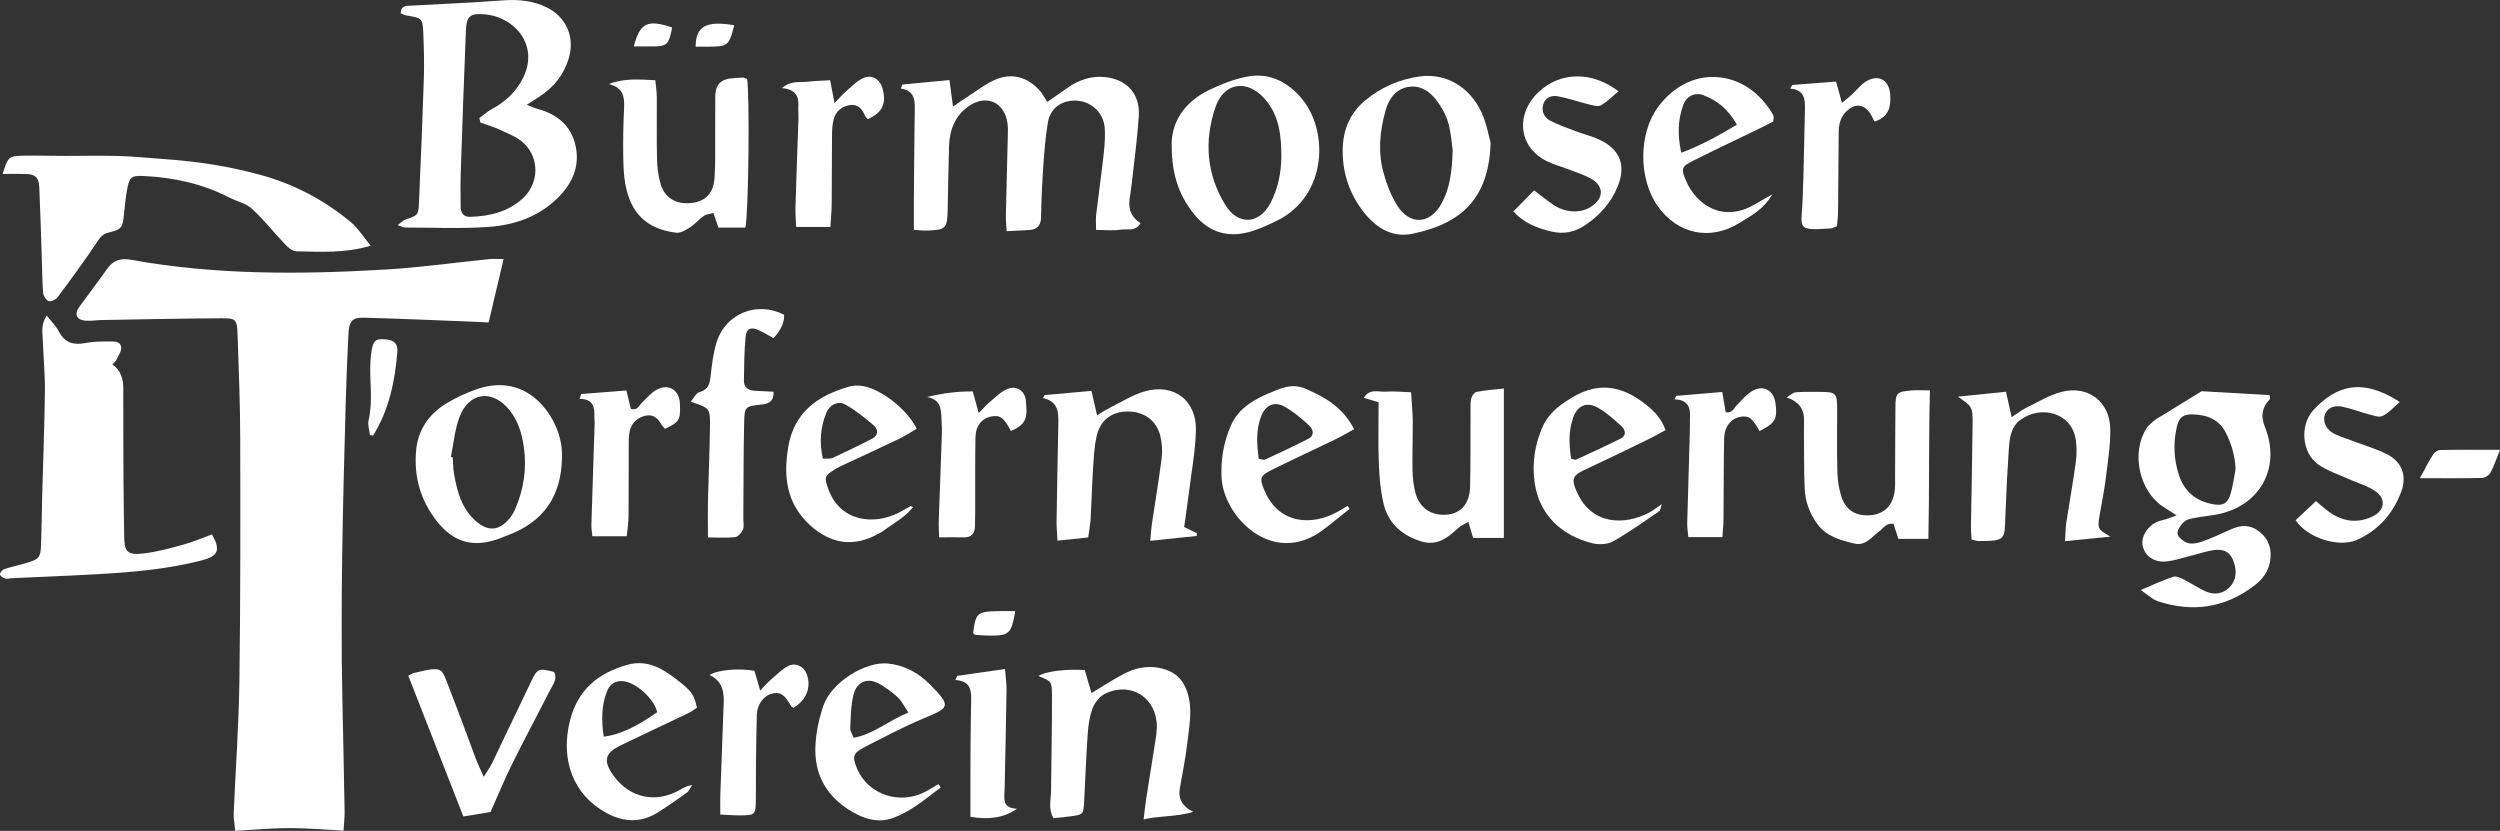
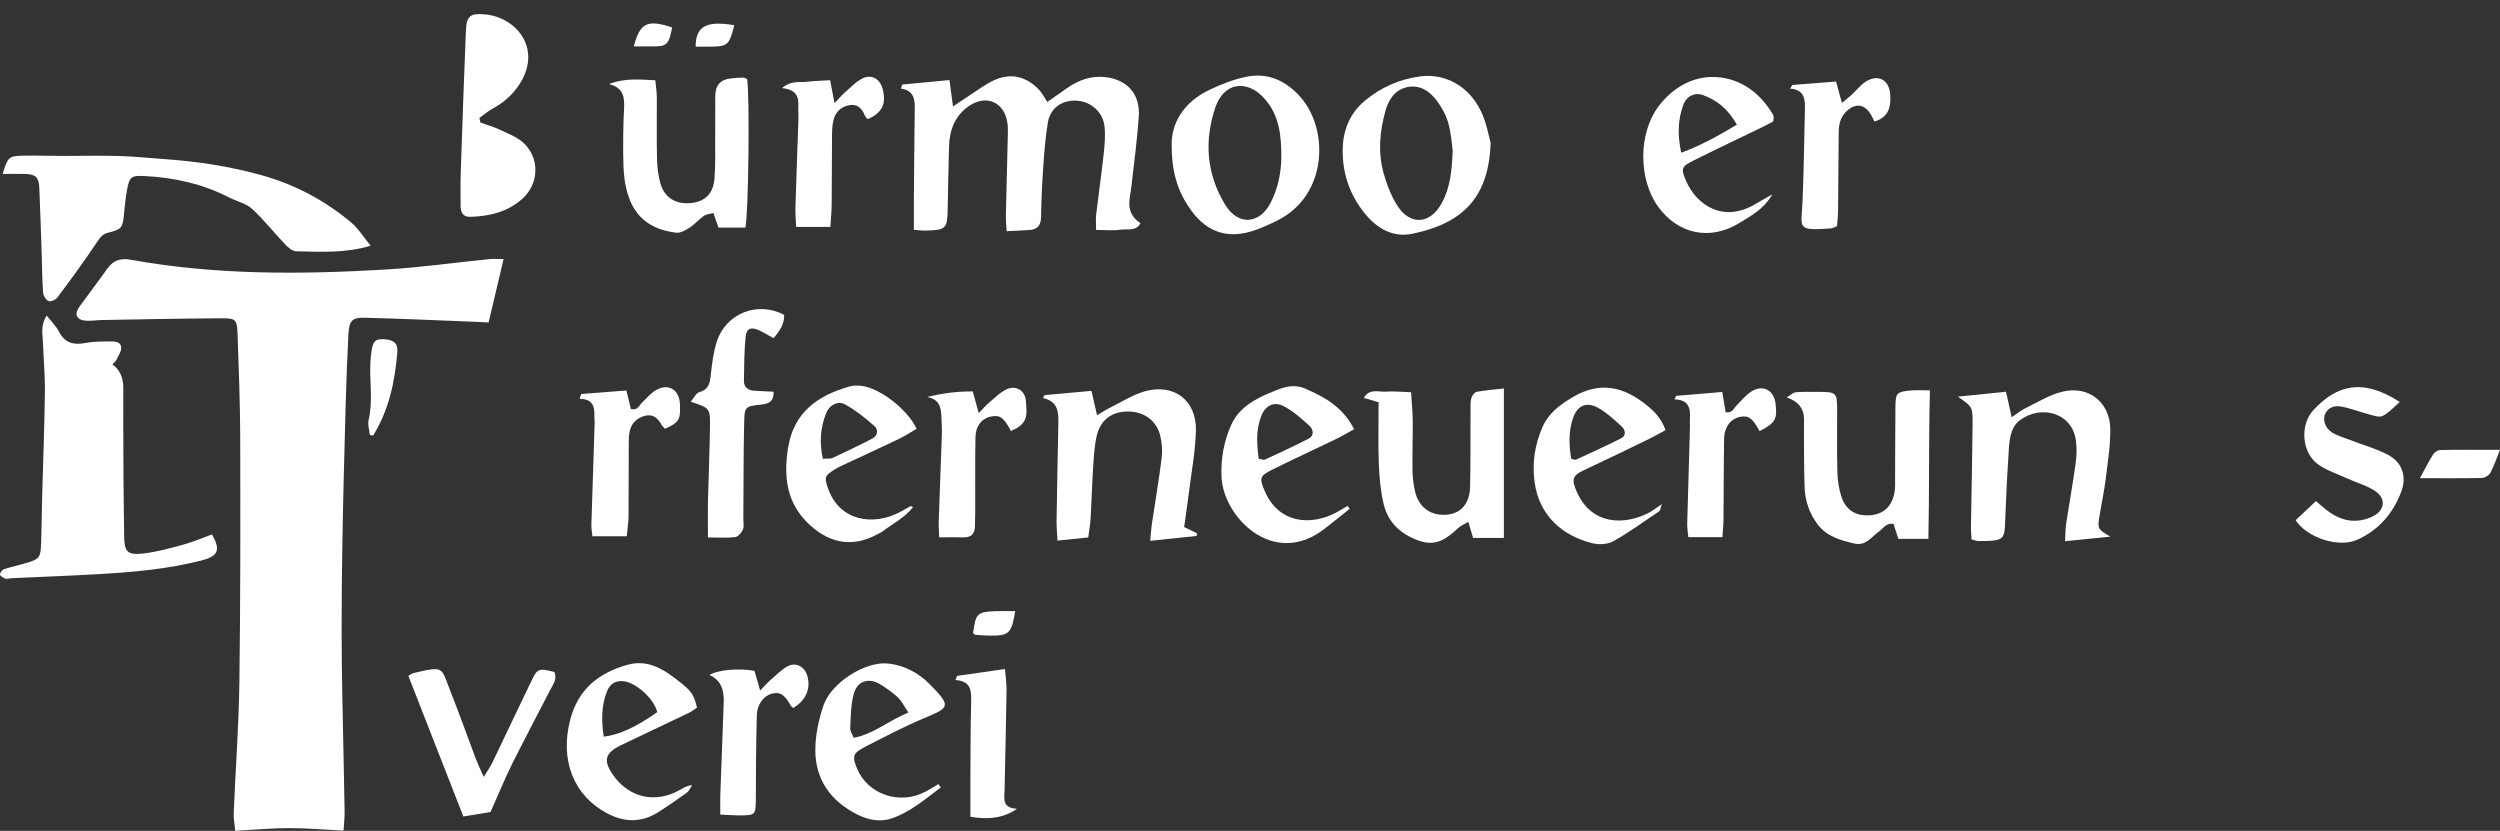
<svg xmlns="http://www.w3.org/2000/svg" id="Ebene_1" viewBox="0 0 518.71 172.39">
  <rect x="0" y="0" width="518.71" height="172.39" fill="#333333" stroke="none" />
  <defs>
    <style>.cls-1{fill:#fff;}</style>
  </defs>
  <path class="cls-1" d="m104.49,53.75c-1.11,4.68-2.07,8.77-3.11,13.16-1.18-.06-2.3-.13-3.43-.17-7.51-.29-15.01-.63-22.52-.82-2.37-.06-3,.73-3.14,3.42-.25,4.86-.43,9.73-.57,14.59-.56,20.42-1.11,40.84-.68,61.27.16,7.72.33,15.45.46,23.17.02,1.23-.13,2.47-.22,3.97-3.96-.2-7.63-.52-11.3-.52-3.59,0-7.17.34-11.17.56-.12-1.31-.37-2.51-.32-3.7.38-9.09,1.06-18.18,1.18-27.28.23-16.93.21-33.86.17-50.8-.02-7.09-.31-14.17-.55-21.26-.11-3.03-.32-3.32-3.33-3.3-8.26.04-16.52.22-24.77.36-1.16.02-2.34.23-3.49.13-1.83-.17-2.34-1.34-1.26-2.84,1.91-2.66,3.92-5.25,5.81-7.93,1.26-1.78,2.78-2.25,4.93-1.86,17.53,3.18,35.22,3.06,52.9,2.02,7.18-.42,14.32-1.44,21.48-2.16.8-.08,1.61-.01,2.91-.01Z" />
  <path class="cls-1" d="m9.68,65.46c1.03,1.32,1.97,2.22,2.53,3.31,1.23,2.4,3.08,2.88,5.56,2.39,1.54-.31,3.16-.3,4.75-.31,1.02,0,2.44-.15,2.62,1.16.12.85-.63,1.83-1.03,2.73-.12.27-.41.45-.79.85,1.66,1.22,2.26,2.92,2.26,4.87,0,6.22,0,12.44.04,18.66.02,4.02.1,8.04.14,12.06.03,3.29.63,4.04,3.96,3.66,2.82-.32,5.6-1.09,8.34-1.85,2.02-.55,3.96-1.4,5.92-2.11,1.85,3.26,1.32,4.51-2.19,5.41-7.01,1.8-14.17,2.42-21.36,2.83-6.02.35-12.05.57-18.08.85-.42.02-.89.2-1.25.08-.43-.15-1.04-.51-1.09-.84-.04-.34.43-.98.81-1.11,1.6-.53,3.25-.86,4.86-1.35,2.37-.72,2.73-1.12,2.83-3.55.14-3.38.15-6.77.24-10.15.19-7.27.48-14.54.57-21.81.04-3.48-.3-6.96-.42-10.43-.06-1.65-.5-3.36.79-5.33Z" />
-   <path class="cls-1" d="m119.43,30.29c-.92-4.28-3.88-6.62-7.99-7.73-.59-.15-1.14-.43-2.14-.82,1.13-.73,1.9-1.22,2.66-1.72,2.96-1.91,5.01-4.5,6.04-7.89,1.32-4.39-.48-8.63-4.62-10.62-2.64-1.28-5.47-1.62-8.36-1.47-2.33.12-4.65.33-6.98.46-4.22.24-8.46.45-12.69.67-1.01.05-2.17-.09-2.21,1.61.43.16.79.36,1.18.43,3.32.55,3.38.54,3.52,3.95.12,3.06.2,6.14.1,9.21-.28,8.57-.63,17.12-1.01,25.68-.12,2.65-.24,2.62-2.76,3.48-.49.16-.87.6-1.66,1.18.84.27,1.2.5,1.57.5,5.72,0,11.46.27,17.15-.12,5.35-.36,10.4-2.03,14.39-5.93,3.06-2.98,4.74-6.55,3.81-10.87Zm-11.02,10.92c-3.06,2.77-6.83,3.66-10.84,3.78-1.52.05-2-.94-2-2.27,0-2.21-.05-4.43.02-6.65.33-9.92.67-19.84,1.08-29.75.12-3.03.93-3.61,3.95-3.34,6.31.55,11.92,6.89,7.27,14.33-1.45,2.31-3.39,4-5.77,5.28-.95.51-1.78,1.26-2.66,1.9.08.32.15.63.22.94,1.35.49,2.75.88,4.05,1.49,1.69.8,3.57,1.5,4.9,2.74,3.39,3.16,3.22,8.43-.2,11.54Z" />
+   <path class="cls-1" d="m119.43,30.29Zm-11.02,10.92c-3.06,2.77-6.83,3.66-10.84,3.78-1.52.05-2-.94-2-2.27,0-2.21-.05-4.43.02-6.65.33-9.92.67-19.84,1.08-29.75.12-3.03.93-3.61,3.95-3.34,6.31.55,11.92,6.89,7.27,14.33-1.45,2.31-3.39,4-5.77,5.28-.95.51-1.78,1.26-2.66,1.9.08.32.15.63.22.94,1.35.49,2.75.88,4.05,1.49,1.69.8,3.57,1.5,4.9,2.74,3.39,3.16,3.22,8.43-.2,11.54Z" />
  <path class="cls-1" d="m.56,36.08c1.03-3.43,1.27-3.71,3.98-3.77,2.96-.07,5.93.04,8.9.04,3.78,0,7.55-.09,11.33.02,3.07.09,6.13.42,9.19.63,6.88.47,13.67,1.5,20.31,3.35,6.93,1.93,13.15,5.24,18.64,9.85,1.48,1.25,2.54,3.01,3.99,4.79-5.36,1.59-10.42,1.25-15.44,1.15-.78-.01-1.67-.78-2.28-1.42-2.33-2.44-4.43-5.13-6.9-7.4-1.23-1.13-3.13-1.52-4.68-2.32-5.56-2.87-11.52-4.18-17.72-4.48-2.68-.13-3.04.21-3.53,2.91-.3,1.66-.47,3.35-.63,5.03-.26,2.8-.47,3.14-3.25,3.81-1.12.27-1.64.89-2.28,1.86-2.62,3.96-5.45,7.79-8.29,11.6-.35.47-1.35.91-1.81.74-.54-.2-1.09-1.08-1.14-1.7-.2-2.42-.2-4.86-.28-7.29-.16-4.86-.31-9.72-.52-14.58-.09-2.13-.81-2.76-2.96-2.81-1.44-.03-2.87,0-4.62,0Z" />
  <path class="cls-1" d="m187.23,17.54c3.2-.3,6.4-.61,9.77-.93.25,1.85.45,3.38.73,5.5,1.23-.84,2.11-1.46,3.02-2.04,1.86-1.19,3.63-2.59,5.62-3.48,3.47-1.53,6.65-.69,9.24,2.07.64.68,1.07,1.56,1.69,2.49,1.79-1.25,2.99-2.09,4.18-2.92,2.33-1.62,4.91-2.54,7.76-2.24,4.62.49,7.34,3.5,7.04,8.14-.31,4.74-.97,9.47-1.49,14.2-.12,1.05-.31,2.09-.44,3.14q-.38,3.12,2.28,4.84c-.98,1.78-2.79,1.13-4.18,1.35-1.52.24-3.11.05-5.03.05,0-1.17-.1-2.2.02-3.2.49-4.2,1.1-8.39,1.56-12.6.2-1.88.38-3.82.17-5.69-.39-3.46-3.64-5.76-7.09-5.29-2.4.33-4.23,1.88-4.67,4.51-.51,3.02-.74,6.09-.95,9.14-.24,3.48-.4,6.97-.46,10.46-.03,1.71-.74,2.56-2.4,2.68-1.46.1-2.92.16-4.74.25-.07-1.25-.18-2.26-.16-3.27.12-5.5.27-11,.4-16.5.02-.84.05-1.7-.06-2.54-.56-4.48-4.42-6.21-8.12-3.58-2.81,1.99-3.91,4.92-4.01,8.26-.13,4.34-.2,8.67-.28,13.01-.08,4.11-.35,4.4-4.58,4.49-.71.02-1.43-.09-2.44-.16,0-2-.01-3.87,0-5.73.05-6.56.09-13.11.19-19.67.03-1.98-.42-3.55-2.88-3.9.1-.28.19-.57.29-.85Z" />
-   <path class="cls-1" d="m468.76,110.31c-1.9-1.54-3.86-1.41-5.94-.45-1.93.87-3.85,1.77-5.84,2.48-.95.34-2.14.6-3.05.32-.87-.26-1.99-1.18-2.12-1.94-.12-.76.71-1.86,1.41-2.5.56-.51,1.54-.64,2.37-.8,1.35-.26,2.72-.38,4.08-.62,9.19-1.62,13.71-9.69,10.24-18.28q-1.34-3.31,1.06-5.71c.09-.09-.02-.37-.06-.83-4.67-.27-9.39-.54-14.11-.81-2.69,1.66-5.39,3.32-8.08,4.98-.54.33-1.13.6-1.62,1.01-.64.53-1.33,1.08-1.77,1.78-3.18,4.98-1.5,12.86,3.4,16.14.84.56,1.69,1.09,2.89,1.86-1,.36-1.57.58-2.15.77-.6.19-1.25.28-1.83.53-2.13.93-3.48,3.2-3.06,5.04.46,2.03,2.31,3.45,4.82,3.22,1.97-.19,3.88-.9,5.81-1.36,1.53-.37,3.04-.94,4.6-1.05,2.04-.15,3.12.76,3.73,2.72.57,1.83.43,3.63-.95,5.04-1.29,1.32-3.04,1.62-4.71.95-1.64-.67-3.12-1.73-4.71-2.53-.7-.34-1.62-.8-2.25-.6-2.08.67-4.07,1.62-6.74,2.74,1.21.89,1.78,1.34,2.38,1.75.35.23.73.45,1.12.58,7.26,2.38,13.98,1.41,20.09-3.27,1.65-1.25,2.85-2.84,3.22-4.93.45-2.48-.17-4.6-2.2-6.23Zm-17.12-21.68c.45-2,1.29-2.71,3.31-2.65,3,.08,5.5,1.01,6.97,3.99,1.15,2.34,1.8,4.7,1.93,7.33-.34,1.74-.53,3.53-1.05,5.22-.61,1.99-1.59,2.47-3.61,2.1-3.53-.62-5.97-2.63-7.08-6.01-1.08-3.26-1.23-6.62-.46-9.98Z" />
  <path class="cls-1" d="m225.8,111.51c-2.1.22-4.05.42-6.39.66-.08-1.54-.2-2.77-.19-3.99.1-6.76.23-13.53.37-20.29.05-2.35-.03-4.62-3.2-5.3.11-.2.22-.4.33-.61,3.18-.29,6.36-.58,9.74-.88.4,1.73.72,3.14,1.16,5.06,1.09-.64,1.9-1.18,2.77-1.61,2.35-1.17,4.63-2.64,7.12-3.35,6.02-1.72,10.77,1.85,10.62,8.1-.1,4.31-.92,8.6-1.45,12.89-.3,2.39-.66,4.77-.99,7.16,1.07.52,1.86.91,2.65,1.29-.02.19-.04.37-.06.56-3.06.32-6.12.64-9.62,1.01.12-1.33.17-2.34.31-3.33.68-4.6,1.47-9.19,2.05-13.8.19-1.53.08-3.18-.29-4.68-.8-3.21-3.43-5.04-6.79-5.02-3.26.02-5.62,1.74-6.39,5.07-.5,2.14-.6,4.39-.75,6.6-.23,3.48-.31,6.97-.51,10.45-.07,1.25-.3,2.48-.5,4.02Z" />
  <path class="cls-1" d="m126.36,17.44c3.17-1.26,6.22-.95,9.61-.79.12,1.32.3,2.44.31,3.55.03,4.23-.06,8.46.04,12.69.04,1.78.25,3.61.75,5.3.86,2.92,3.3,4.29,6.41,3.93,2.83-.33,4.51-1.95,4.76-5.05.23-2.84.13-5.7.15-8.56.02-2.85.01-5.71.02-8.56q0-3.35,3.23-3.68c.84-.08,1.69-.16,2.53-.17.29,0,.57.19.83.29.58,2.73.32,28.47-.36,30.84h-5.57c-.35-1.02-.65-1.9-1.05-3.04-.71.21-1.47.25-1.99.61-1.03.72-1.87,1.74-2.93,2.42-.84.54-1.93,1.18-2.83,1.06-4.34-.54-7.82-2.43-9.58-6.76-1.22-3.02-1.35-6.18-1.38-9.35-.03-3.17,0-6.35.17-9.51.13-2.39-.04-4.45-3.12-5.21Z" />
  <path class="cls-1" d="m437.83,111.35c-2.98.3-5.95.6-9.37.94.1-1.54.08-2.65.25-3.74.64-4.18,1.39-8.34,1.97-12.52.21-1.55.24-3.18.02-4.72-.81-5.72-7.26-7.36-11.56-4.15-1.91,1.43-2.19,3.8-2.34,6.03-.31,4.64-.55,9.29-.72,13.93-.18,4.82.13,5.14-5.55,5.14-.4,0-.8-.18-1.46-.33-.05-.93-.15-1.85-.13-2.77.11-7.08.28-14.16.34-21.23.03-3.54-.07-3.55-3.04-5.63,3.49-.36,6.6-.67,9.97-1.02.37,1.67.72,3.24,1.18,5.28,1.19-.78,1.98-1.43,2.87-1.87,2.45-1.2,4.84-2.69,7.44-3.37,5.52-1.45,10.08,2.02,10.15,7.72.04,3.46-.54,6.94-.96,10.4-.31,2.51-.85,5-1.26,7.5-.46,2.8-.44,2.8,2.23,4.41Z" />
-   <path class="cls-1" d="m226.49,143.78c2.76-1.64,4.86-3.07,7.12-4.18,2.31-1.13,4.81-1.54,7.42-.91,2.71.65,4.43,2.23,5.31,4.9,1.18,3.59.39,7.14-.01,10.69-.35,3.15-1.03,6.26-1.55,9.39q-.53,3.14,2.8,4.78c-3.54,1.07-6.76.74-10.3,1.56.19-1.56.29-2.68.46-3.78.68-4.39,1.39-8.77,2.08-13.16.11-.73.2-1.47.21-2.21.03-6.01-5.22-9.51-10.65-6.98-1.11.52-2.16,1.78-2.63,2.94-.66,1.63-.92,3.47-1.05,5.24-.34,4.75-.51,9.5-.76,14.26-.14,2.67-.18,2.71-2.94,3.07-1.13.15-2.27.25-3.43.38-1.12-1.99-.5-3.9-.49-5.75.05-6.55.21-13.11.19-19.66,0-3.03-.15-3.03-2.82-4.1,1.51-.95,5.35-1.47,9.63-1.24.22.76.46,1.63.71,2.5.22.73.45,1.46.68,2.24Z" />
  <path class="cls-1" d="m286.02,83.46c-1.07-.32-1.96-.58-3.05-.91,1.24-2.05,3.08-1.17,4.56-1.29,1.65-.13,3.32.07,5.25.13.13,2.17.32,4.04.34,5.92.03,3.38-.11,6.77-.05,10.15.03,1.57.19,3.18.58,4.71.82,3.24,3.37,4.93,6.63,4.61,2.86-.28,4.65-2.3,4.74-5.76.13-5.29.06-10.58.09-15.87,0-.84-.05-1.72.16-2.52.14-.52.66-1.24,1.11-1.33,1.82-.34,3.68-.47,5.65-.69v31h-6.39c-.28-.96-.57-1.94-.98-3.34-.85.51-1.59.81-2.14,1.32-2.31,2.12-4.48,3.89-8.12,2.59-3.88-1.38-6.39-3.79-7.32-7.62-.66-2.75-.89-5.63-1-8.47-.16-4.11-.04-8.23-.04-12.65Z" />
  <path class="cls-1" d="m400.43,81c-.28,10.48-.1,20.59-.32,30.8h-6.23c-.35-1.09-.67-2.07-1-3.09-1.53-.3-2.1.92-3,1.55-1.58,1.12-2.73,3.09-5.17,2.51-2.92-.69-5.75-1.46-7.66-4.07-1.61-2.21-2.5-4.7-2.61-7.38-.16-3.8-.11-7.61-.15-11.42,0-.95.02-1.91.02-2.86q0-3.39-3.61-4.58c.83-.49,1.34-1.02,1.89-1.07,1.58-.13,3.18-.08,4.77-.08,3.64,0,3.81.18,3.82,3.71.01,4.34-.07,8.69.05,13.02.04,1.67.32,3.39.82,4.98.92,2.89,3.12,4.16,6.15,3.87,2.76-.27,4.47-1.96,4.91-4.96.14-.94.09-1.9.09-2.85.03-4.87.02-9.74.07-14.61.03-2.96.26-3.19,3.26-3.45,1.13-.1,2.27-.02,3.88-.02Z" />
  <path class="cls-1" d="m307.29,23.12c-2.48-5.23-7.42-7.95-12.6-7.27-4.29.56-8.13,2.24-11.48,5.03-3.06,2.55-4.47,5.9-4.61,9.74-.17,4.68,1.15,9.05,3.92,12.83,2.58,3.51,6.03,6,10.59,5.04,10.72-2.24,15.77-7.8,16.18-18.83-.39-1.35-.84-4.12-1.99-6.55Zm-8.16,19.04c-2.43,4.47-6.69,4.68-9.35.29-1.24-2.04-2.12-4.37-2.75-6.69-1.16-4.28-.74-8.61.45-12.83.64-2.29,1.97-4.33,4.52-4.86,2.56-.52,4.58.8,6.04,2.72,1.05,1.39,1.97,3.03,2.45,4.7.62,2.21.74,4.56.92,5.73-.16,4.55-.61,7.88-2.27,10.93Z" />
  <path class="cls-1" d="m269.7,19.99c-3.03-3.32-6.67-4.94-11.05-4.07-2.65.53-5.26,1.55-7.71,2.72-5.39,2.58-8.03,6.98-7.83,11.81.03,5.69,1.47,9.73,4.1,13.29,3.38,4.6,7.77,5.91,13.15,4.03,1.59-.56,3.13-1.26,4.65-2.01,10.54-5.23,10.78-19.09,4.68-25.77Zm-6.08,22.11c-2.33,4.49-6.78,4.73-9.42.37-3.88-6.37-4.38-13.24-2.03-20.19,1.74-5.15,6.51-5.9,10.15-1.87,3.15,3.48,3.54,7.78,3.54,12.18-.05,3.34-.7,6.53-2.24,9.51Z" />
-   <path class="cls-1" d="m116.48,92.49c-.19-1.15-.46-2.3-.89-3.37-2.28-5.8-8-11.41-16.78-8.33-2.09.73-4.13,1.69-6.04,2.82-3.77,2.24-6.08,5.56-6.45,10.01-.43,5.27.91,10.09,4.15,14.31,3.65,4.74,7.92,5.86,13.49,3.68.5-.19.98-.4,1.48-.59,7.31-2.75,11.06-8.01,11.17-16.22-.02-.42.02-1.39-.14-2.31Zm-9.62,13.22c-.29.67-.7,1.32-1.16,1.87-2.12,2.54-4.36,2.76-6.86.63-3.01-2.57-3.99-6.14-4.63-9.84-.19-1.14-.19-2.31-.27-3.47-.13-.03-.27-.05-.4-.08.58-2.78.82-5.68,1.8-8.3,1.98-5.24,6.88-5.78,10.38-1.42,1.8,2.24,2.56,4.86,2.96,7.58.65,4.5,0,8.87-1.82,13.03Z" />
  <path class="cls-1" d="m327.18,102.1c-1.11-2.51-1.04-3.39,1.45-4.54,4.6-2.14,9.16-4.37,13.73-6.59,1.02-.5,2-1.08,3.22-1.73-.89-2.45-2.3-3.85-3.86-5.12-4.78-3.9-9.76-5.1-15.46-1.69-2.63,1.58-4.94,3.28-6.19,6.11-1.61,3.66-2.21,7.49-1.67,11.47.92,6.88,5.69,11.17,12.06,12.72,1.33.32,3.13.22,4.29-.44,3.3-1.86,6.38-4.1,9.53-6.23.22-.15.23-.61.53-1.47-1.21.82-1.86,1.35-2.59,1.74-5.18,2.74-12.01,2.62-15.03-4.23Zm-.8-15.39c.9-2.58,2.84-3.45,5.22-2.08,1.8,1.02,3.37,2.47,4.91,3.89.72.67.97,1.85-.15,2.42-3.09,1.57-6.25,2.99-9.39,4.44-.15.07-.39-.08-.97-.19-.48-2.92-.57-5.74.39-8.48Z" />
  <path class="cls-1" d="m277.6,106.15c-5.55,3.11-12.29,2.48-15.18-4.24-1.15-2.68-1.08-3.16,1.53-4.45,4.35-2.17,8.77-4.19,13.14-6.31,1.21-.58,2.36-1.28,3.87-2.1-2.38-4.63-6.11-6.67-10.13-8.41-2.89-1.25-5.36.05-7.89,1.1-.97.4-1.92.89-2.82,1.43-2.04,1.22-3.71,2.82-4.68,5.02-1.53,3.44-2.16,7.05-1.99,10.81.38,8.29,10.67,18.72,21.05,10.95,1.88-1.41,3.69-2.92,5.53-4.38-.14-.2-.29-.4-.43-.6-.67.39-1.33.8-2,1.18Zm-15.92-19.82c.91-2.27,2.7-3.13,4.81-1.98,1.9,1.04,3.58,2.52,5.2,3.99.81.75,1.05,2.03-.19,2.68-2.98,1.55-6.04,2.94-9.08,4.36-.22.11-.6-.09-1.26-.19-.37-2.96-.63-5.95.53-8.87Z" />
  <path class="cls-1" d="m186.46,106.38c-5.18,2.65-12.23,1.89-14.65-5.04-.8-2.31-.71-2.63,1.28-3.87.36-.22.72-.46,1.1-.63,4.12-1.93,8.25-3.82,12.35-5.78,1.21-.59,2.35-1.34,3.65-2.09-1.93-4.09-7.61-8.42-11.45-8.92-.82-.1-1.72-.07-2.51.15-6.53,1.86-11.48,5.3-12.69,12.57-1.01,6.15-.39,11.75,4.6,16.26,4.21,3.81,8.94,4.54,13.88,1.83.37-.21.78-.36,1.11-.61,2.1-1.61,4.57-2.81,6.31-5.03-.34-.14-.46-.24-.51-.21-.83.46-1.63.95-2.48,1.38Zm-15.02-20.73c.67-1.64,2.43-2.55,3.91-1.74,2.17,1.2,4.16,2.81,6.04,4.45.88.77.8,2.03-.42,2.65-2.72,1.41-5.49,2.73-8.26,4.02-.44.2-1.02.09-1.98.15-.77-3.46-.49-6.56.72-9.53Z" />
  <path class="cls-1" d="m127.35,161c-2.26-3.1-1.92-4.73,1.48-6.38,4.67-2.26,9.37-4.43,14.04-6.68.63-.3,1.2-.77,1.75-1.13-.6-2.32-.86-3.14-3.23-5.04-3.23-2.58-6.66-5.12-11.23-3.83-5.99,1.69-10.25,5.1-11.88,11.51-2.09,8.21.65,15.54,7.65,19.28,3.53,1.89,7.09,2.02,10.55-.16,2.06-1.3,4.07-2.68,6.04-4.12.48-.35.73-1.02,1.08-1.55-1.08.12-1.79.55-2.5.97-4.98,2.86-10.39,1.73-13.76-2.87Zm-1.4-17.58c.55-1.41,1.59-2.17,3.17-2.1,2.65.1,6.62,3.62,7.24,6.44-4.21,2.99-7.87,4.73-11.1,5.08-.49-3.33-.49-6.41.68-9.42Z" />
  <path class="cls-1" d="m351.33,33.33c4.73-2.36,9.51-4.62,14.27-6.93.83-.4,1.64-.84,2.31-1.19.06-.5.12-.71.09-.91-.02-.2-.07-.43-.18-.6-2.65-4.48-6.75-7.43-11.73-7.71-4.75-.28-9.05,2.17-12,6.11-4.18,5.58-4.13,15.03-.15,20.65,4.12,5.83,10.86,7.28,16.93,3.52,2.36-1.46,4.96-2.72,6.86-5.94-1.58.9-2.55,1.42-3.51,2-6.8,4.06-12.29.06-14.38-4.78-1.11-2.56-1-2.98,1.48-4.21Zm-2.5-1.64c-.82-3.78-.67-6.89.41-9.9.67-1.85,2.38-2.68,4.08-2.07,2.96,1.06,5.25,2.96,7.06,6.14-3.72,2.23-7.21,4.21-11.55,5.83Z" />
  <path class="cls-1" d="m179.42,154.99c4.05-2.06,8.06-4.2,12.25-5.95,5.38-2.24,5.8-2.45,1.22-7.09-2.34-2.38-5.35-3.95-8.66-4.28-4.77-.48-11.75,3.99-13.36,8.67-1.01,2.95-1.69,6.17-1.7,9.27-.02,6.14,3.19,10.58,8.64,13.36,2.24,1.15,4.75,1.64,7.1.87,3.92-1.3,7.03-4.02,10.28-6.45-.16-.23-.32-.46-.48-.7-.89.52-1.76,1.07-2.67,1.56-5.33,2.83-11.92.63-14.19-4.72-1.08-2.57-.92-3.26,1.58-4.53Zm-2.3-1.91c-.27-.72-.74-1.37-.71-2,.11-2.31.12-4.68.67-6.9.71-2.91,3.13-3.71,5.66-2.13,1.25.78,2.48,1.63,3.54,2.64.79.74,1.28,1.79,2.21,3.15-4.21,1.7-7.17,4.46-11.37,5.24Z" />
  <path class="cls-1" d="m146.89,111.52c0-2.63-.05-5.04,0-7.44.12-5.18.35-10.36.42-15.54.05-3.87-.03-3.87-4-5.19.67-.78,1.12-1.81,1.8-1.99,1.99-.54,2.19-1.92,2.37-3.61.25-2.3.54-4.65,1.24-6.85,1.87-5.88,8.47-8.5,13.98-5.57.06,1.84-.85,3.28-2.2,4.83-1.05-.57-2.02-1.17-3.04-1.64-1.62-.74-2.58-.4-2.75,1.31-.3,3.04-.32,6.11-.36,9.17-.02,1.43.95,2.02,2.29,2.08,1.25.06,2.51.13,3.86.2.09,1.95-.9,2.49-2.49,2.66-3.4.36-3.54.41-3.61,3.76-.15,6.66-.12,13.33-.17,19.99,0,.74.19,1.57-.09,2.19-.29.65-.99,1.49-1.6,1.56-1.76.21-3.55.07-5.64.07Z" />
-   <path class="cls-1" d="m335.81,18.95c-1.25,1.03-2.34,2.18-3.67,2.91-.64.35-1.75-.03-2.61-.24-2.13-.52-4.21-1.27-6.36-1.65-1.27-.22-2.59.24-2.99,1.76-.36,1.4.22,2.65,1.39,3.27,1.76.93,3.68,1.58,5.55,2.29,1.58.6,3.26.98,4.78,1.71,4.27,2.03,5.52,5.34,3.74,9.69-1.4,3.44-3.8,6.07-6.87,8.11-2.14,1.42-4.44,1.83-6.97,1.22-2.81-.68-5.44-1.64-7.81-4.13,1.42-1.45,2.77-2.82,4.31-4.39,1.4,1.06,2.54,1.97,3.73,2.82,2.55,1.83,5.77,2.05,8.06.59,2.77-1.76,2.76-4.36-.12-5.92-1.29-.7-2.72-1.16-4.11-1.7-1.58-.61-3.24-1.05-4.76-1.77-6.01-2.85-6.76-9.69-1.97-14.32,4.66-4.51,11.41-4.34,16.69-.24Z" />
  <path class="cls-1" d="m100.36,161.2c.87-1.42,1.4-2.14,1.78-2.94,2.71-5.63,5.36-11.27,8.08-16.9,1.3-2.7,1.53-2.75,4.77-1.94.71,1.45-.25,2.6-.85,3.77-2.6,5.09-5.3,10.13-7.85,15.25-1.54,3.11-2.85,6.32-4.51,10.04-1.45.24-3.49.57-5.64.92-3.87-9.88-7.62-19.48-11.42-29.19.43-.22.77-.49,1.15-.58,6.35-1.48,5.62-1.18,7.5,3.56,1.87,4.71,3.57,9.5,5.36,14.25.39,1.03.88,2.03,1.63,3.75Z" />
  <path class="cls-1" d="m476.3,107.94c1.34-1.25,2.7-2.53,4.22-3.97.82.69,1.51,1.31,2.23,1.87,2.9,2.26,6.07,2.94,9.49,1.33,2.53-1.19,2.93-3.64.65-5.23-1.68-1.18-3.8-1.73-5.71-2.6-2.09-.95-4.36-1.68-6.21-2.99-3.4-2.41-3.83-8.17-.98-11.26,4.65-5.04,10.06-6.81,17.93-1.68-1.24,1.05-2.27,2.26-3.59,2.9-.75.36-1.97-.13-2.94-.38-1.83-.47-3.6-1.19-5.44-1.55-1.37-.27-2.8-.04-3.51,1.48-.56,1.2-.04,2.96,1.41,3.86,1.23.76,2.69,1.15,4.06,1.68,2.55.99,5.23,1.71,7.62,3,2.94,1.59,3.86,4.5,2.69,7.62-1.7,4.53-4.71,7.99-9.18,9.99-3.8,1.69-10.35-.41-12.73-4.08Z" />
  <path class="cls-1" d="m120.6,81.75c3.08-.24,6.16-.48,9.37-.73.36,1.5.64,2.69.92,3.83,1.39.39,1.7-.71,2.34-1.33.98-.95,1.89-2.06,3.06-2.68,2.5-1.32,4.65.09,4.78,2.93.15,3.34-.11,3.8-3.08,5.2-.23-.27-.56-.53-.75-.87-.73-1.31-1.7-2.22-3.31-1.85-1.67.38-2.85,1.45-3.26,3.12-.24,1.01-.22,2.1-.22,3.15-.02,4.86,0,9.72-.04,14.58-.01,1.34-.23,2.68-.37,4.17h-7.13c-.08-.83-.23-1.63-.21-2.42.21-7.07.46-14.14.68-21.21.01-.42-.07-.84-.06-1.26.09-1.99-.31-3.62-3.05-3.62.1-.34.21-.67.31-1.01Z" />
  <path class="cls-1" d="m180.05,24.7c-.2-.22-.49-.41-.59-.68-.6-1.55-1.58-2.55-3.37-2.18-1.72.36-2.8,1.5-3.18,3.18-.23,1.02-.27,2.1-.28,3.15-.04,4.76-.02,9.53-.07,14.29-.01,1.45-.17,2.91-.27,4.62h-7.1c-.06-1.42-.19-2.74-.15-4.06.18-6.13.42-12.27.63-18.4.03-.85-.09-1.7-.03-2.54.14-2.04-.48-3.52-3.39-3.8,1.89-1.64,3.63-1.13,5.16-1.31,1.55-.19,3.12-.22,4.83-.33.28,1.49.53,2.79.91,4.76.99-1.03,1.54-1.7,2.19-2.26,1.18-1.02,2.3-2.25,3.67-2.9,1.88-.9,3.58.17,4.12,2.18.82,3.1-.07,4.96-3.06,6.29Z" />
  <path class="cls-1" d="m209.73,89.38c-1.44-2.74-2.23-3.3-4.02-2.97-1.99.37-3.28,1.93-3.32,4.39-.08,5.18-.04,10.35-.05,15.53,0,.95-.03,1.9-.05,2.85-.03,1.52-.73,2.35-2.34,2.31-1.57-.04-3.14,0-5.09,0-.04-1.26-.12-2.26-.09-3.26.21-6.12.45-12.24.66-18.36.04-1.05-.08-2.11-.1-3.16-.05-1.99-.28-3.84-2.96-4.34,3.18-.79,6.22-1.17,9.46-1.16.38,1.38.72,2.63,1.24,4.5.96-.98,1.52-1.65,2.18-2.2,1.2-.99,2.34-2.2,3.73-2.79,1.91-.82,3.7.36,3.87,2.42.26,3.03.49,4.78-3.09,6.27Z" />
  <path class="cls-1" d="m365.07,89.44c-1.45-2.72-2.28-3.3-4.07-2.94-1.88.38-3.23,2.07-3.27,4.48-.1,5.6-.08,11.21-.13,16.82-.01,1.13-.14,2.26-.23,3.64h-7.07c-.09-1.02-.25-1.93-.23-2.83.17-6.66.38-13.32.57-19.97.02-.63-.05-1.27,0-1.9.13-2.12-.33-3.81-3.21-3.88.12-.24.23-.48.35-.73,3.13-.26,6.26-.53,9.56-.8.27,1.58.49,2.89.71,4.2,1.38.26,1.67-.82,2.3-1.45,1.03-1.04,1.99-2.26,3.23-2.97,2.32-1.34,4.47-.09,4.81,2.56.43,3.27-.04,4.11-3.3,5.78Z" />
  <path class="cls-1" d="m149.45,169c0-1.64-.03-2.79,0-3.94.23-6.54.48-13.08.72-19.63.02-.42-.03-.84-.07-1.26q-.26-2.94-2.88-4.11c1.57-1.06,6.06-1.49,9.32-.87.33,1.14.67,2.33,1.18,4.08.89-.91,1.46-1.58,2.11-2.14,1.18-1.02,2.29-2.2,3.65-2.92,1.57-.83,3.29.05,3.88,1.6,1.04,2.74-.02,5.46-2.76,7.06-.16-.13-.38-.22-.47-.38-1.36-2.43-2.28-3.02-4.04-2.55-1.66.45-2.99,2.24-3.06,4.35-.1,3.27-.13,6.55-.17,9.82-.03,2.53,0,5.07-.03,7.61-.04,3.43-.06,3.46-3.64,3.46-1.13,0-2.26-.1-3.77-.18Z" />
  <path class="cls-1" d="m371.88,17.63c3.01-.23,6.02-.47,9.07-.71.42,1.53.75,2.73,1.22,4.43.83-.68,1.42-1.14,1.97-1.64,1.08-.98,2-2.26,3.25-2.94,2.54-1.38,4.6-.05,4.8,2.84.17,2.49-.25,4.66-3.26,5.61-.2-.4-.41-.83-.64-1.26-1.36-2.45-3.39-2.71-5.34-.7-1.19,1.23-1.45,2.76-1.45,4.39-.03,5.38-.07,10.77-.13,16.15-.01,1.03-.14,2.06-.22,3.12-.57.21-.95.45-1.34.48-7.21.48-6.05.03-5.81-5.69.27-6.33.33-12.66.49-19,.05-2.07-.02-4.07-3.06-4.33.15-.25.3-.51.46-.76Z" />
  <path class="cls-1" d="m198.6,140.23c3.19-.46,6.38-.92,9.92-1.42.13,1.71.34,3.05.32,4.38-.1,6.88-.26,13.76-.4,20.63-.03,1.77-.65,3.82,2.56,3.99-2.63,1.85-5.77,2.33-9.66,1.66,0-2.62-.01-5.33,0-8.04.03-5.29.03-10.59.16-15.88.06-2.28-.07-4.26-3.27-4.45.12-.29.24-.58.36-.87Z" />
  <path class="cls-1" d="m502.09,99.21c1.1-2.01,1.84-3.5,2.73-4.9.29-.46.97-.93,1.48-.94,3.95-.08,7.91-.04,12.41-.04-.8,1.96-1.27,3.44-2,4.78-.29.53-1.14,1.04-1.75,1.06-4.07.09-8.14.05-12.86.05Z" />
  <path class="cls-1" d="m76.74,90.25c-.1-1.03-.49-2.14-.26-3.09.95-4.04.15-8.11.38-12.15.04-.74.11-1.48.23-2.21.34-2.15.86-2.56,2.88-2.39,1.76.15,2.61.85,2.47,2.62-.49,6.13-1.74,12.05-5.03,17.35-.22-.04-.44-.08-.66-.13Z" />
  <path class="cls-1" d="m210.64,126.8c-.75,4.61-1.27,5.09-5.09,5.08-1.05,0-2.11-.08-3.16-.16-.17-.01-.32-.24-.48-.36.52-4.11.84-4.43,4.8-4.56,1.23-.04,2.47,0,3.93,0Z" />
  <path class="cls-1" d="m152.35,5.23c-1.07,4.21-1.35,4.44-5.24,4.45-.93,0-1.86,0-2.78,0,.02-4.47,2.48-5.36,8.02-4.45Z" />
  <path class="cls-1" d="m131.5,9.63c1.3-4.96,2.86-5.62,7.96-3.93-.7,3.62-1.08,3.96-4.27,3.93-1.12-.01-2.24,0-3.69,0Z" />
</svg>